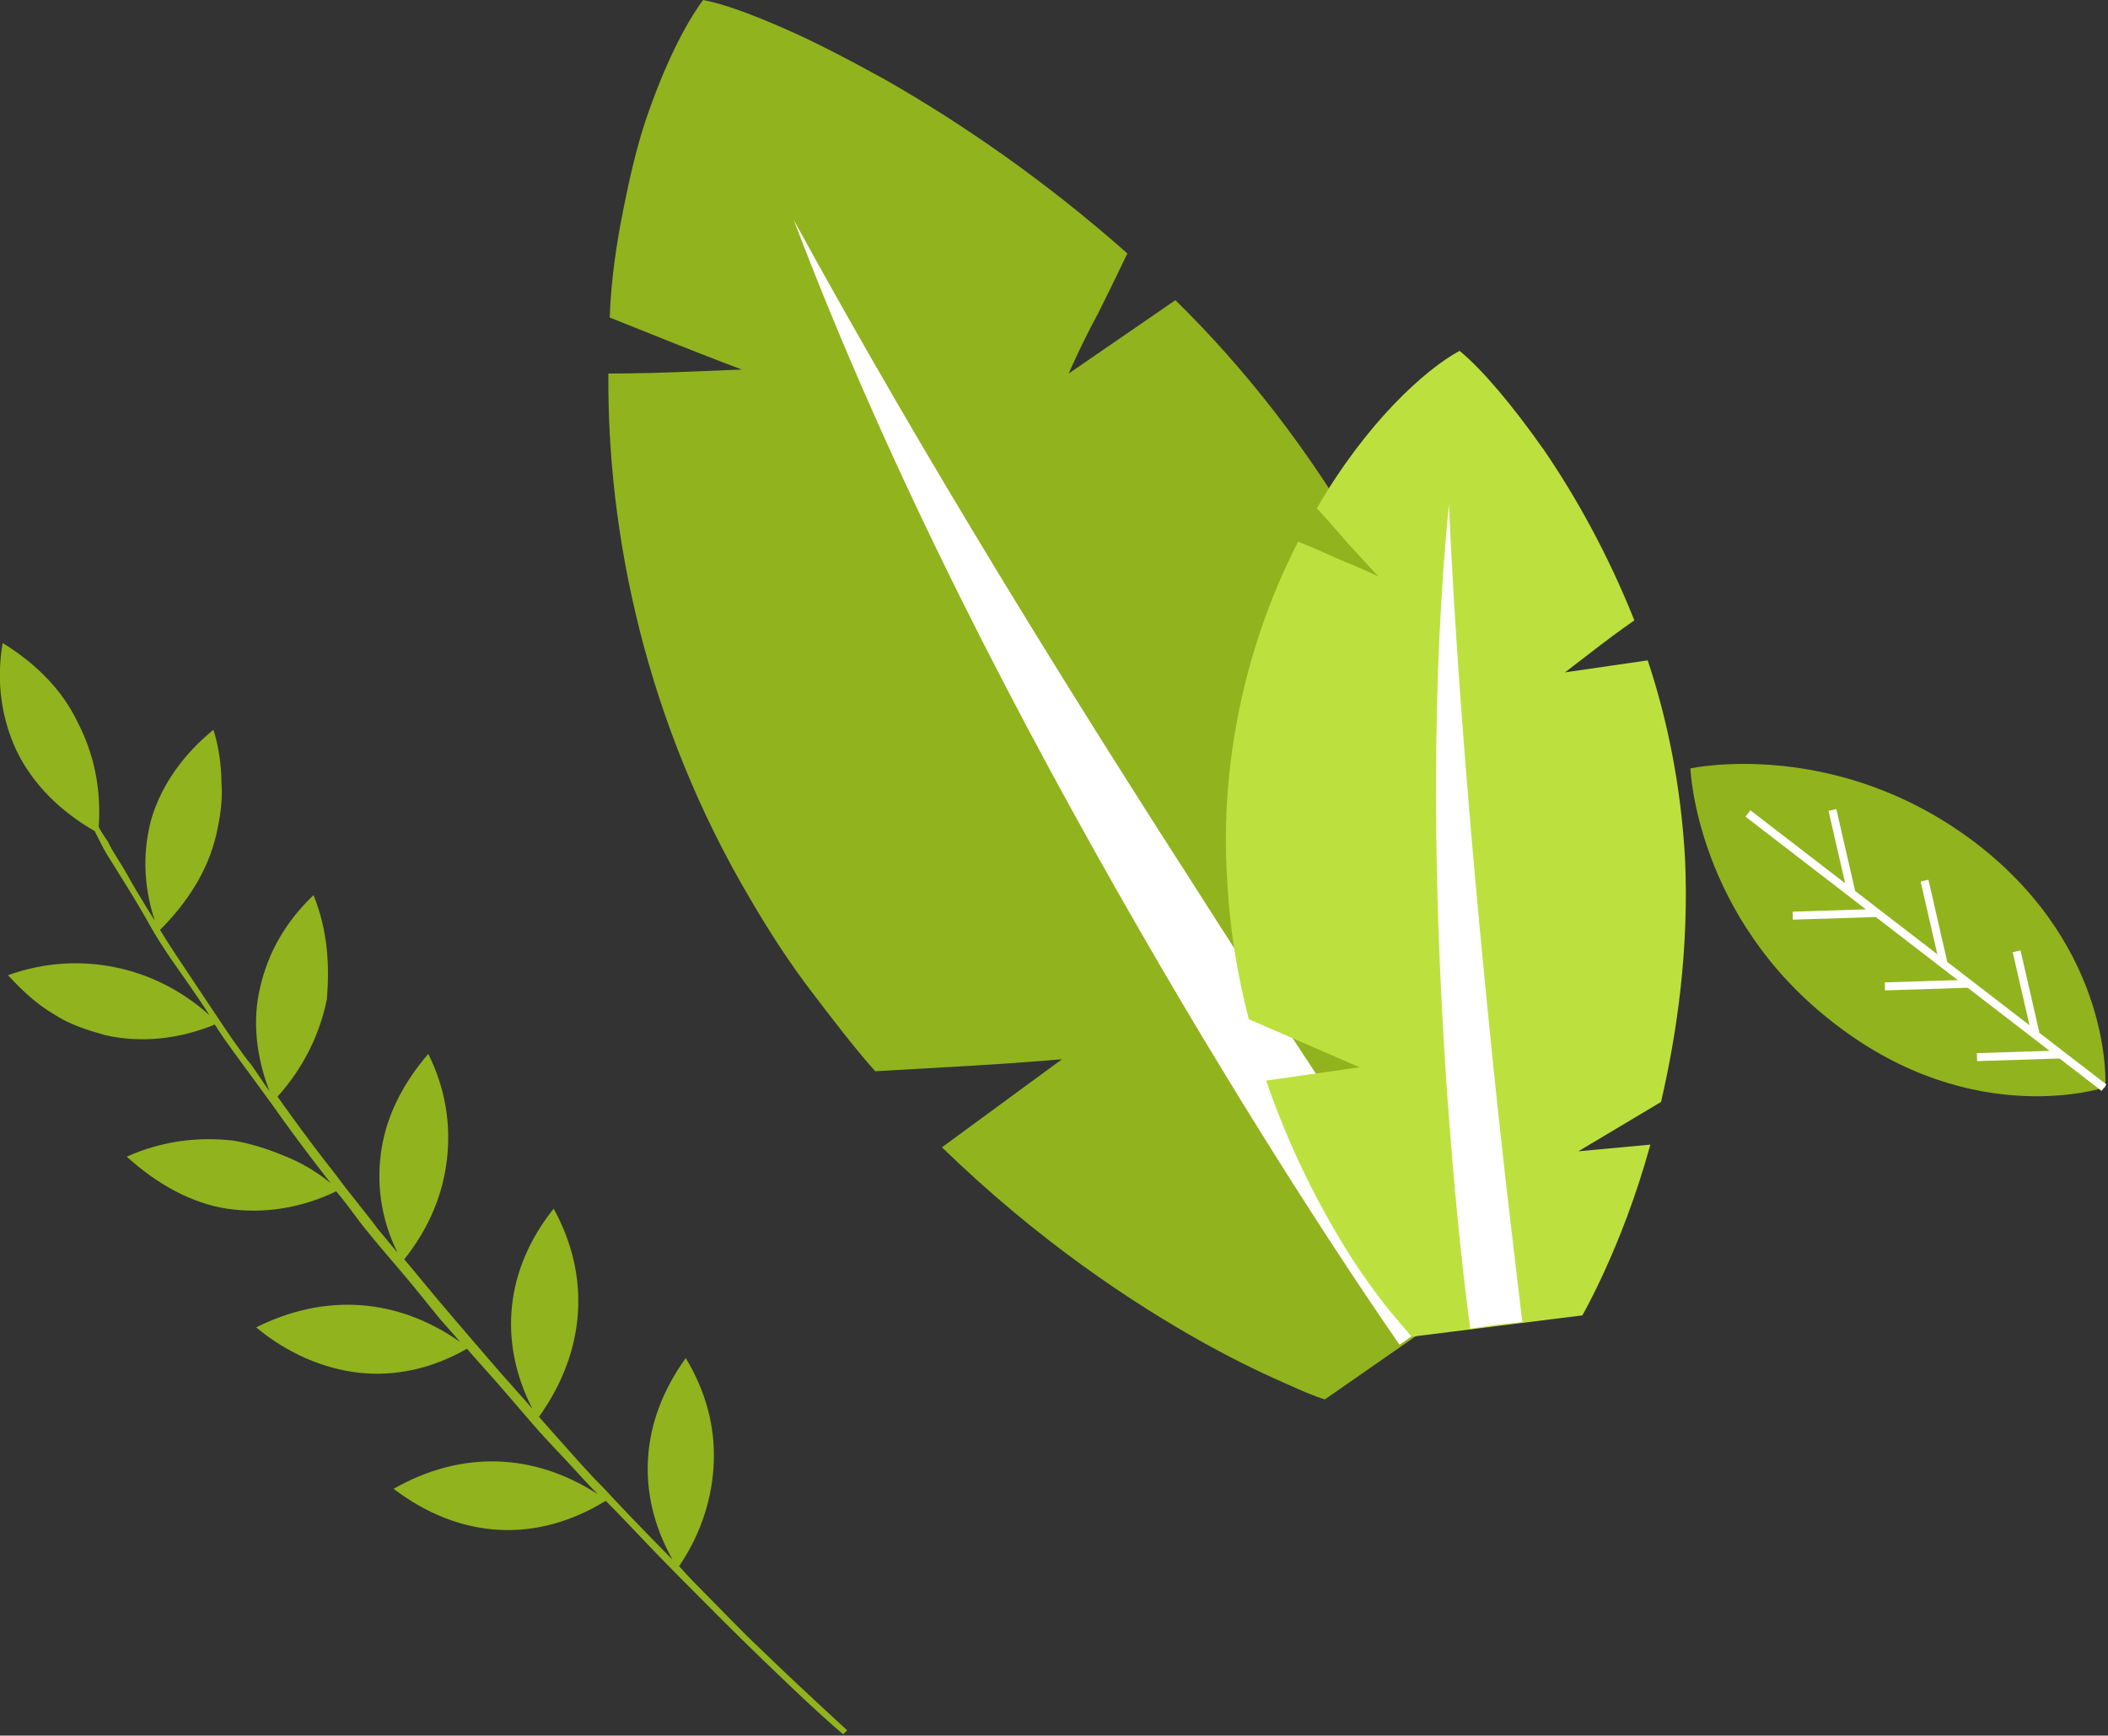
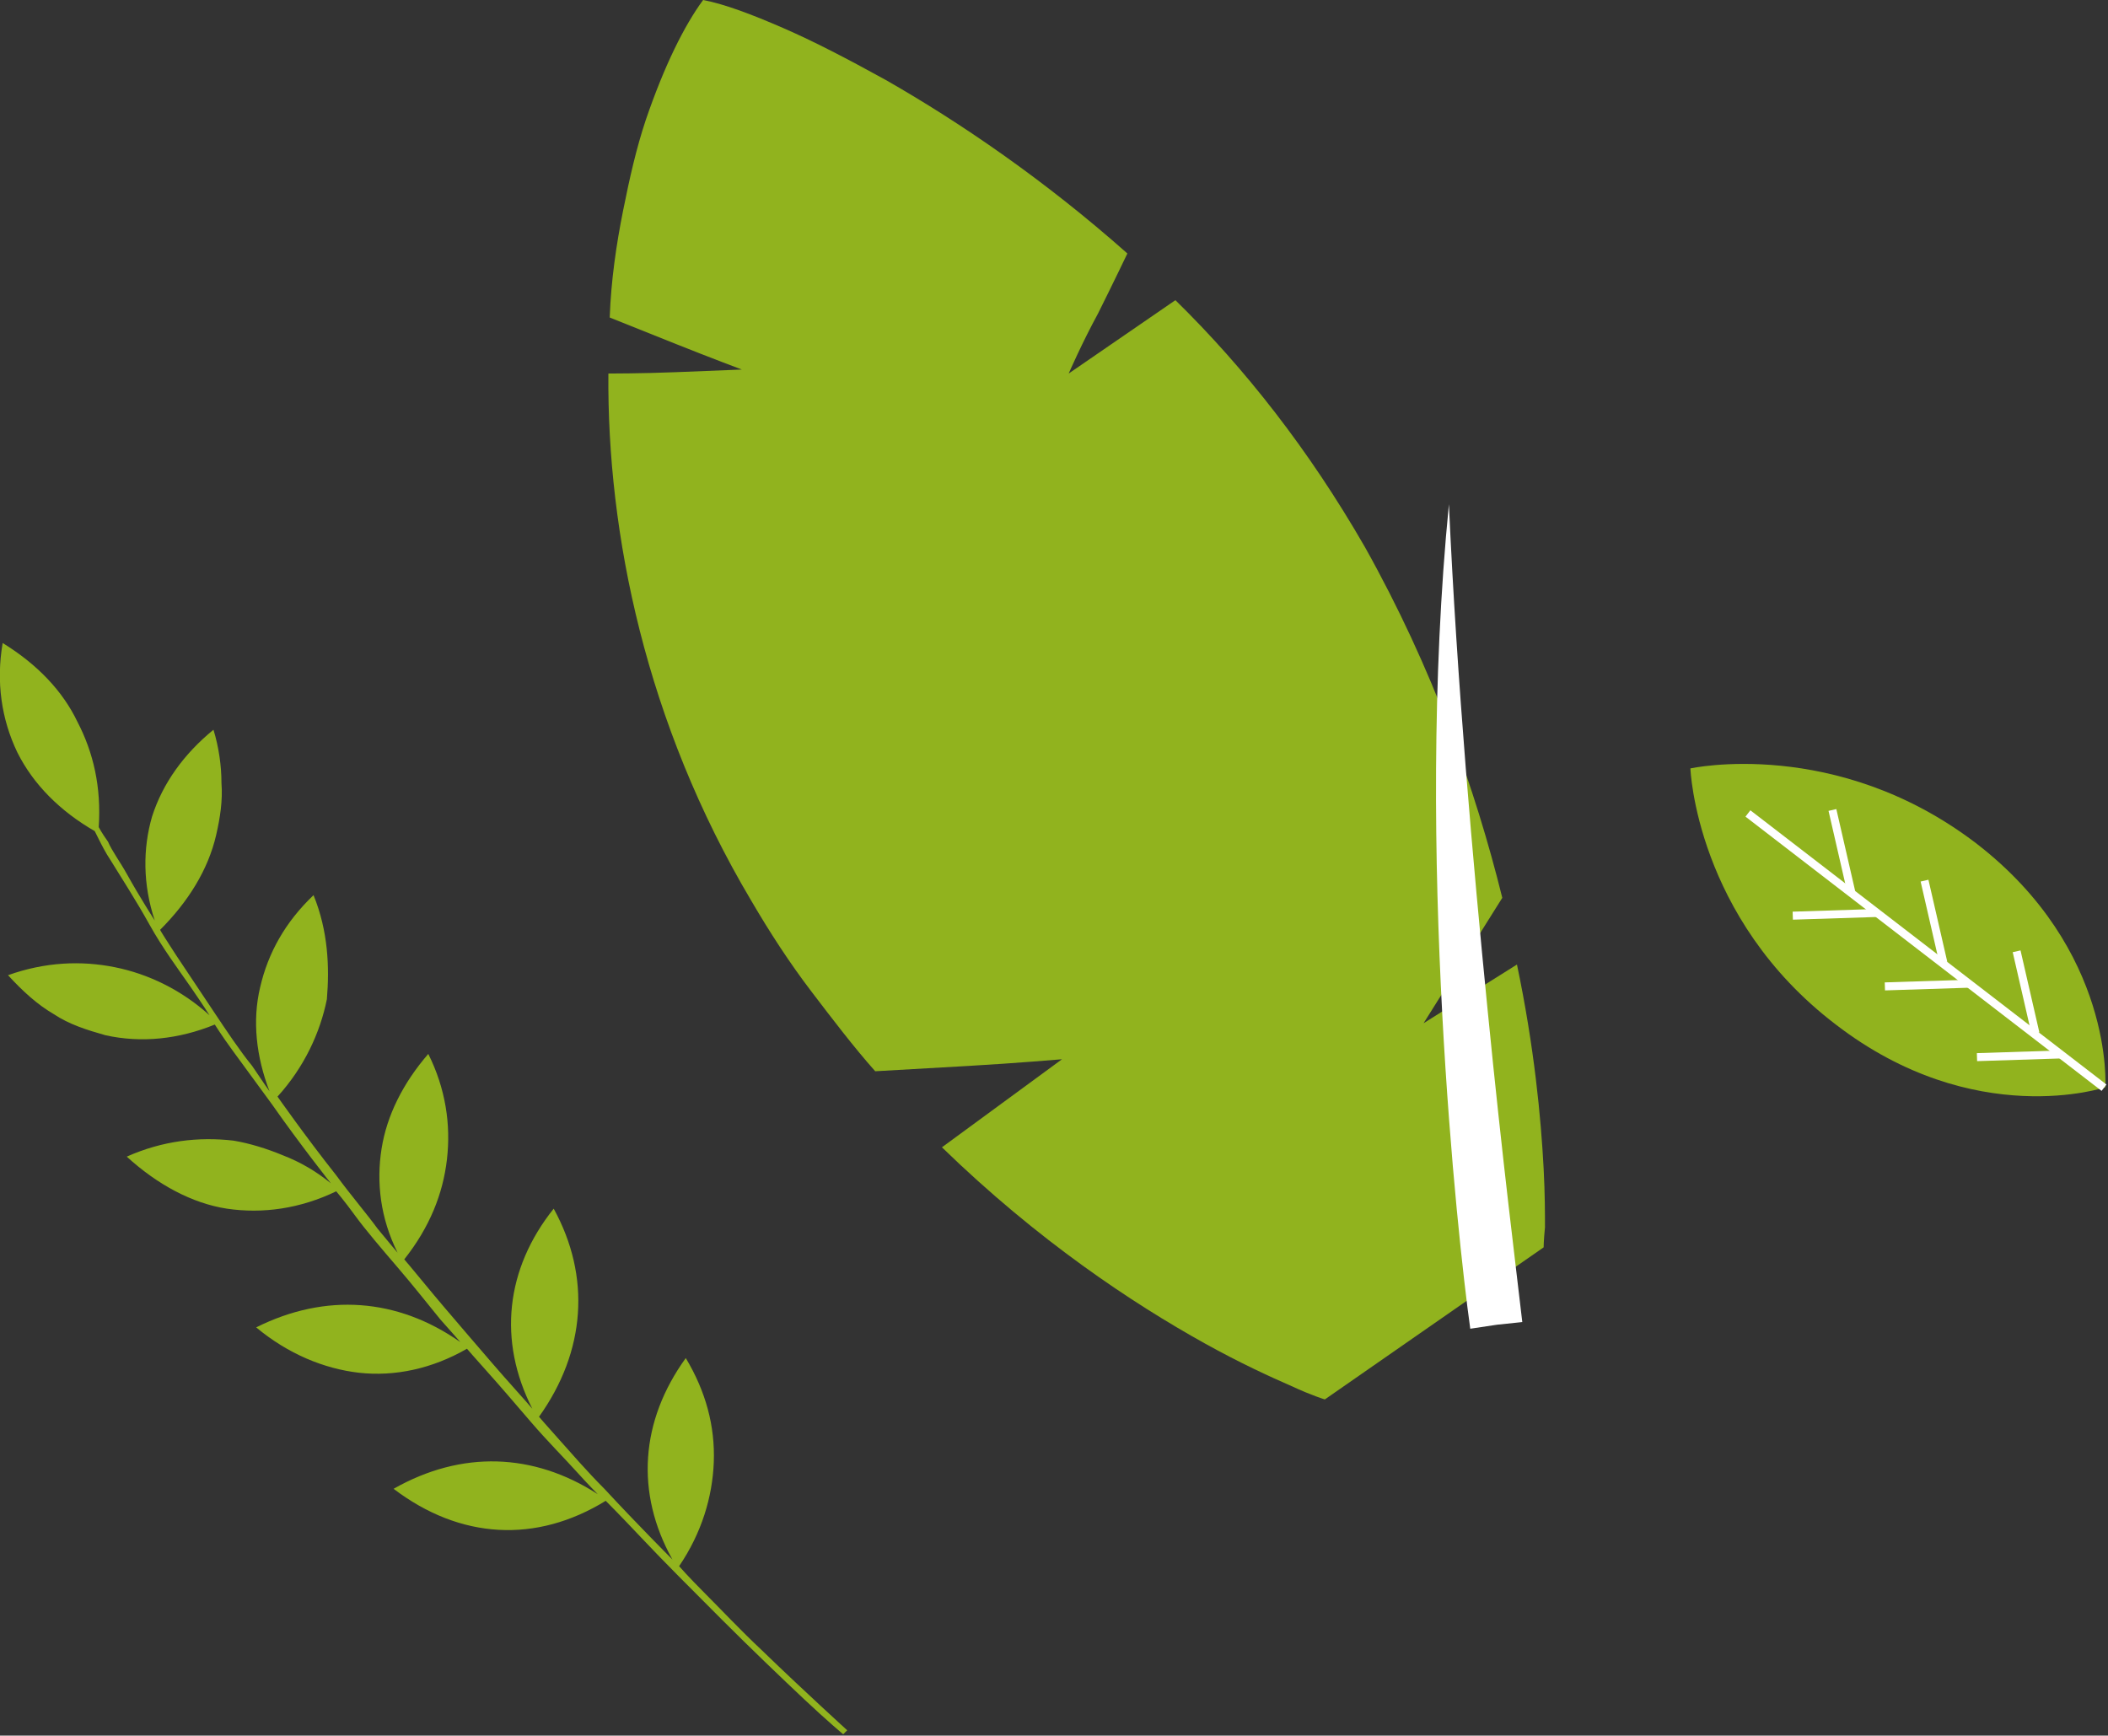
<svg xmlns="http://www.w3.org/2000/svg" xmlns:xlink="http://www.w3.org/1999/xlink" version="1.1" id="Layer_1" x="0px" y="0px" viewBox="0 0 158 130.1" style="enable-background:new 0 0 158 130.1;" xml:space="preserve">
  <rect x="0" y="0" width="158" height="130.1" fill="#333333" stroke="none" />
  <style type="text/css">
	.st0{clip-path:url(#SVGID_2_);fill:#91B31E;}
	.st1{clip-path:url(#SVGID_2_);fill:#FFFFFF;}
	.st2{clip-path:url(#SVGID_2_);fill:#BCE13E;}
</style>
  <g>
    <defs>
      <rect id="SVGID_1_" width="158" height="130.1" />
    </defs>
    <clipPath id="SVGID_2_">
      <use xlink:href="#SVGID_1_" style="overflow:visible;" />
    </clipPath>
    <path class="st0" d="M23.5,67.1L23.5,67.1c-2.1,2-3.4,4.3-4,6.9c-0.6,2.5-0.3,5.2,0.7,7.8c0,0-0.5-0.7-1.3-1.9   C18,78.8,17,77.3,16,75.8c-1-1.5-2-3-2.8-4.2c-0.4-0.6-0.7-1.1-0.9-1.4c-0.2-0.3-0.3-0.5-0.3-0.5c2.1-2.1,3.6-4.5,4.2-7.1   c0.3-1.3,0.5-2.6,0.4-3.9c0-1.3-0.2-2.7-0.6-4c-2.2,1.8-3.8,4-4.6,6.5c-0.7,2.4-0.7,5.1,0.2,7.8c0,0-1.1-1.7-2.1-3.5   c-0.5-0.9-1.1-1.7-1.4-2.4C7.6,62.4,7.4,62,7.4,62c0.2-3-0.4-5.6-1.6-7.9c-1.1-2.3-3-4.3-5.6-5.9c-0.5,2.9-0.1,5.7,1.1,8.2   c1.2,2.4,3.2,4.4,5.8,5.9c0,0,0.1,0.2,0.3,0.6c0.2,0.4,0.5,1,0.9,1.6c0.8,1.3,1.9,3,2.9,4.8c1,1.8,2.2,3.4,3.1,4.7   c0.9,1.3,1.4,2.1,1.4,2.1c-2.1-1.9-4.6-3.1-7.1-3.6c-2.5-0.5-5.2-0.4-8,0.6c1.1,1.2,2.2,2.2,3.4,2.9c1.2,0.8,2.5,1.2,3.9,1.6   c2.7,0.6,5.5,0.3,8.2-0.8c0,0,0.5,0.8,1.3,1.9c0.8,1.1,1.9,2.6,3,4.1c2.1,3,4.4,5.9,4.4,5.9c-1.1-0.9-2.3-1.6-3.6-2.1   c-1.2-0.5-2.5-0.9-3.7-1.1c-2.6-0.3-5.3,0-8,1.2c2.3,2.1,4.9,3.5,7.5,3.9c2.7,0.4,5.5,0,8.2-1.3c0,0,0.6,0.7,1.4,1.8   c0.8,1.1,2,2.5,3.2,3.9c1.2,1.4,2.3,2.8,3.2,3.9c0.9,1,1.5,1.7,1.5,1.7c-4.7-3.3-10.1-3.7-15.3-1.1v0v0c2.4,2,5.1,3.1,7.7,3.4   c2.7,0.3,5.5-0.3,8.1-1.8c0,0,0.6,0.7,1.5,1.7c0.9,1,2.1,2.4,3.3,3.8c1.2,1.4,2.5,2.7,3.4,3.7c0.9,1,1.6,1.7,1.6,1.7   c-4.8-3.1-10.2-3.3-15.3-0.4c5,3.8,10.7,4.1,15.9,0.9c0,0,1.1,1.1,2.7,2.8c1.6,1.7,3.8,3.9,6,6.1c2.2,2.2,4.5,4.4,6.2,6   c1.7,1.6,2.9,2.6,2.9,2.6l0.3-0.3c0,0-3.3-3-6.4-6c-1.6-1.5-3.1-3.1-4.3-4.3c-1.2-1.2-1.9-2-1.9-2c1.7-2.5,2.5-5.2,2.6-7.8   c0.1-2.7-0.6-5.3-2.1-7.8c-3.4,4.7-3.8,10.1-1,15.1c0,0-2.6-2.6-5.1-5.3c-1.3-1.3-2.5-2.7-3.4-3.7c-0.9-1-1.5-1.7-1.5-1.7   c3.5-4.9,3.9-10.5,1.1-15.6c-3.6,4.5-4.2,9.9-1.6,15c0,0-0.6-0.7-1.5-1.7c-0.9-1-2.1-2.4-3.3-3.8c-1.2-1.4-2.4-2.8-3.3-3.9   c-0.9-1.1-1.5-1.8-1.5-1.8c1.9-2.4,2.9-4.9,3.2-7.5c0.3-2.6-0.1-5.3-1.4-7.9c-1.9,2.2-3.1,4.6-3.5,7.1c-0.4,2.5-0.1,5.2,1.2,7.8   c0,0-0.6-0.7-1.5-1.8c-0.8-1.1-2-2.5-3.1-4c-2.3-2.9-4.4-5.9-4.4-5.9c2-2.2,3.2-4.8,3.7-7.3C24.7,72.5,24.6,69.8,23.5,67.1" />
    <path class="st0" d="M126.7,57.6c0,0,0.4,11.2,10.9,19.2c10.4,8,20.2,4.7,20.2,4.7s0.7-10.3-9.7-18.3   C137.6,55.2,126.7,57.6,126.7,57.6" />
    <rect x="144.1" y="54.4" transform="matrix(0.61 -0.792 0.792 0.61 -0.157 142.157)" class="st1" width="0.6" height="33.7" />
    <rect x="134.3" y="68.2" transform="matrix(1 -3.202180e-02 3.202180e-02 1 -2.121 4.438)" class="st1" width="6.3" height="0.6" />
    <rect x="137.7" y="60.6" transform="matrix(0.975 -0.224 0.224 0.975 -10.779 32.542)" class="st1" width="0.6" height="6.3" />
    <rect x="141.2" y="73.5" transform="matrix(1 -3.202180e-02 3.202180e-02 1 -2.287 4.661)" class="st1" width="6.3" height="0.6" />
    <rect x="144.6" y="65.9" transform="matrix(0.975 -0.224 0.224 0.975 -11.791 34.217)" class="st1" width="0.6" height="6.3" />
    <rect x="148.1" y="78.8" transform="matrix(1 -3.202180e-02 3.202180e-02 1 -2.453 4.884)" class="st1" width="6.3" height="0.6" />
    <rect x="151.5" y="71.2" transform="matrix(0.975 -0.224 0.224 0.975 -12.803 35.892)" class="st1" width="0.6" height="6.3" />
    <path class="st0" d="M106.7,76.7l5.9-9.4c-2-8.1-5.2-17.2-10.3-26.3c-4.2-7.3-9-13.4-14.2-18.5L80.1,28c0,0,1-2.3,2.2-4.5   c1.1-2.2,2.2-4.5,2.2-4.5c-6.2-5.5-12.5-9.8-18.1-13c-2.9-1.6-5.4-2.9-7.7-3.9c-2.3-1-4.4-1.8-6-2.1c-1.4,1.9-2.9,4.9-4.3,9   c-0.7,2.1-1.2,4.3-1.7,6.8c-0.5,2.5-0.9,5.2-1,8l5,2c2.5,1,4.9,1.9,4.9,1.9s-2.5,0.1-5,0.2c-2.5,0.1-5,0.1-5,0.1   c-0.1,12,2.8,26.2,10.7,39.5c1.4,2.4,2.9,4.7,4.5,6.8c1.6,2.1,3.2,4.2,4.8,6c0,0,3.5-0.2,7-0.4c3.5-0.2,7-0.5,7-0.5L70.6,86   c7.2,7,14.3,11.7,19.7,14.7c2.7,1.5,4.9,2.5,6.5,3.2c1.5,0.7,2.5,1,2.5,1l8.2-5.7l8.2-5.7c0,0,0-0.5,0.1-1.5c0-1,0-2.5-0.1-4.4   c-0.2-3.8-0.7-9.1-2-15.3L106.7,76.7z" />
-     <path class="st1" d="M110,97.4c-3.1-4.5-10.8-15.8-20.1-30.4c-9.4-14.6-20.5-32.4-30.4-50.5c7.3,19.3,17.2,38.1,25.9,53.2   c8.7,15.1,16.3,26.5,19.5,31.1l2.6-1.8L110,97.4z" />
-     <path class="st2" d="M118.3,86.3l6.2-3.7c1.2-5.2,2.1-11.4,1.8-18.2c-0.3-5.4-1.3-10.4-2.8-14.9l-6.2,0.9c0,0,1.3-1,2.6-2   c1.3-1,2.6-1.9,2.6-1.9c-2-5-4.4-9.3-6.8-12.8c-2.4-3.4-4.6-6-6.3-7.4c-2.6,1.4-7,5.4-10.7,11.8c0,0,1.2,1.3,2.3,2.6   c1.2,1.3,2.3,2.5,2.3,2.5s-1.5-0.7-3-1.3c-1.5-0.7-3-1.3-3-1.3c-3.5,6.8-6,15.8-5.3,25.7c0.2,3.6,0.8,7,1.6,10.1l8.3,3.6L94.9,81   c2.1,6.1,4.8,10.9,7,14.2c1.1,1.6,2.1,2.9,2.8,3.7c0.7,0.8,1.1,1.3,1.1,1.3l6.4-0.8l6.4-0.8c0,0,0.7-1.2,1.7-3.4   c1-2.2,2.3-5.4,3.4-9.4L118.3,86.3z" />
    <path class="st1" d="M114.1,99.1c-0.4-3.5-1.5-12.2-2.6-23.4c-1.1-11.1-2.3-24.6-2.9-37.9c-1.3,13.2-1.1,26.9-0.5,38.2   c0.6,11.2,1.6,20,2.1,23.6l2-0.3L114.1,99.1z" />
  </g>
</svg>